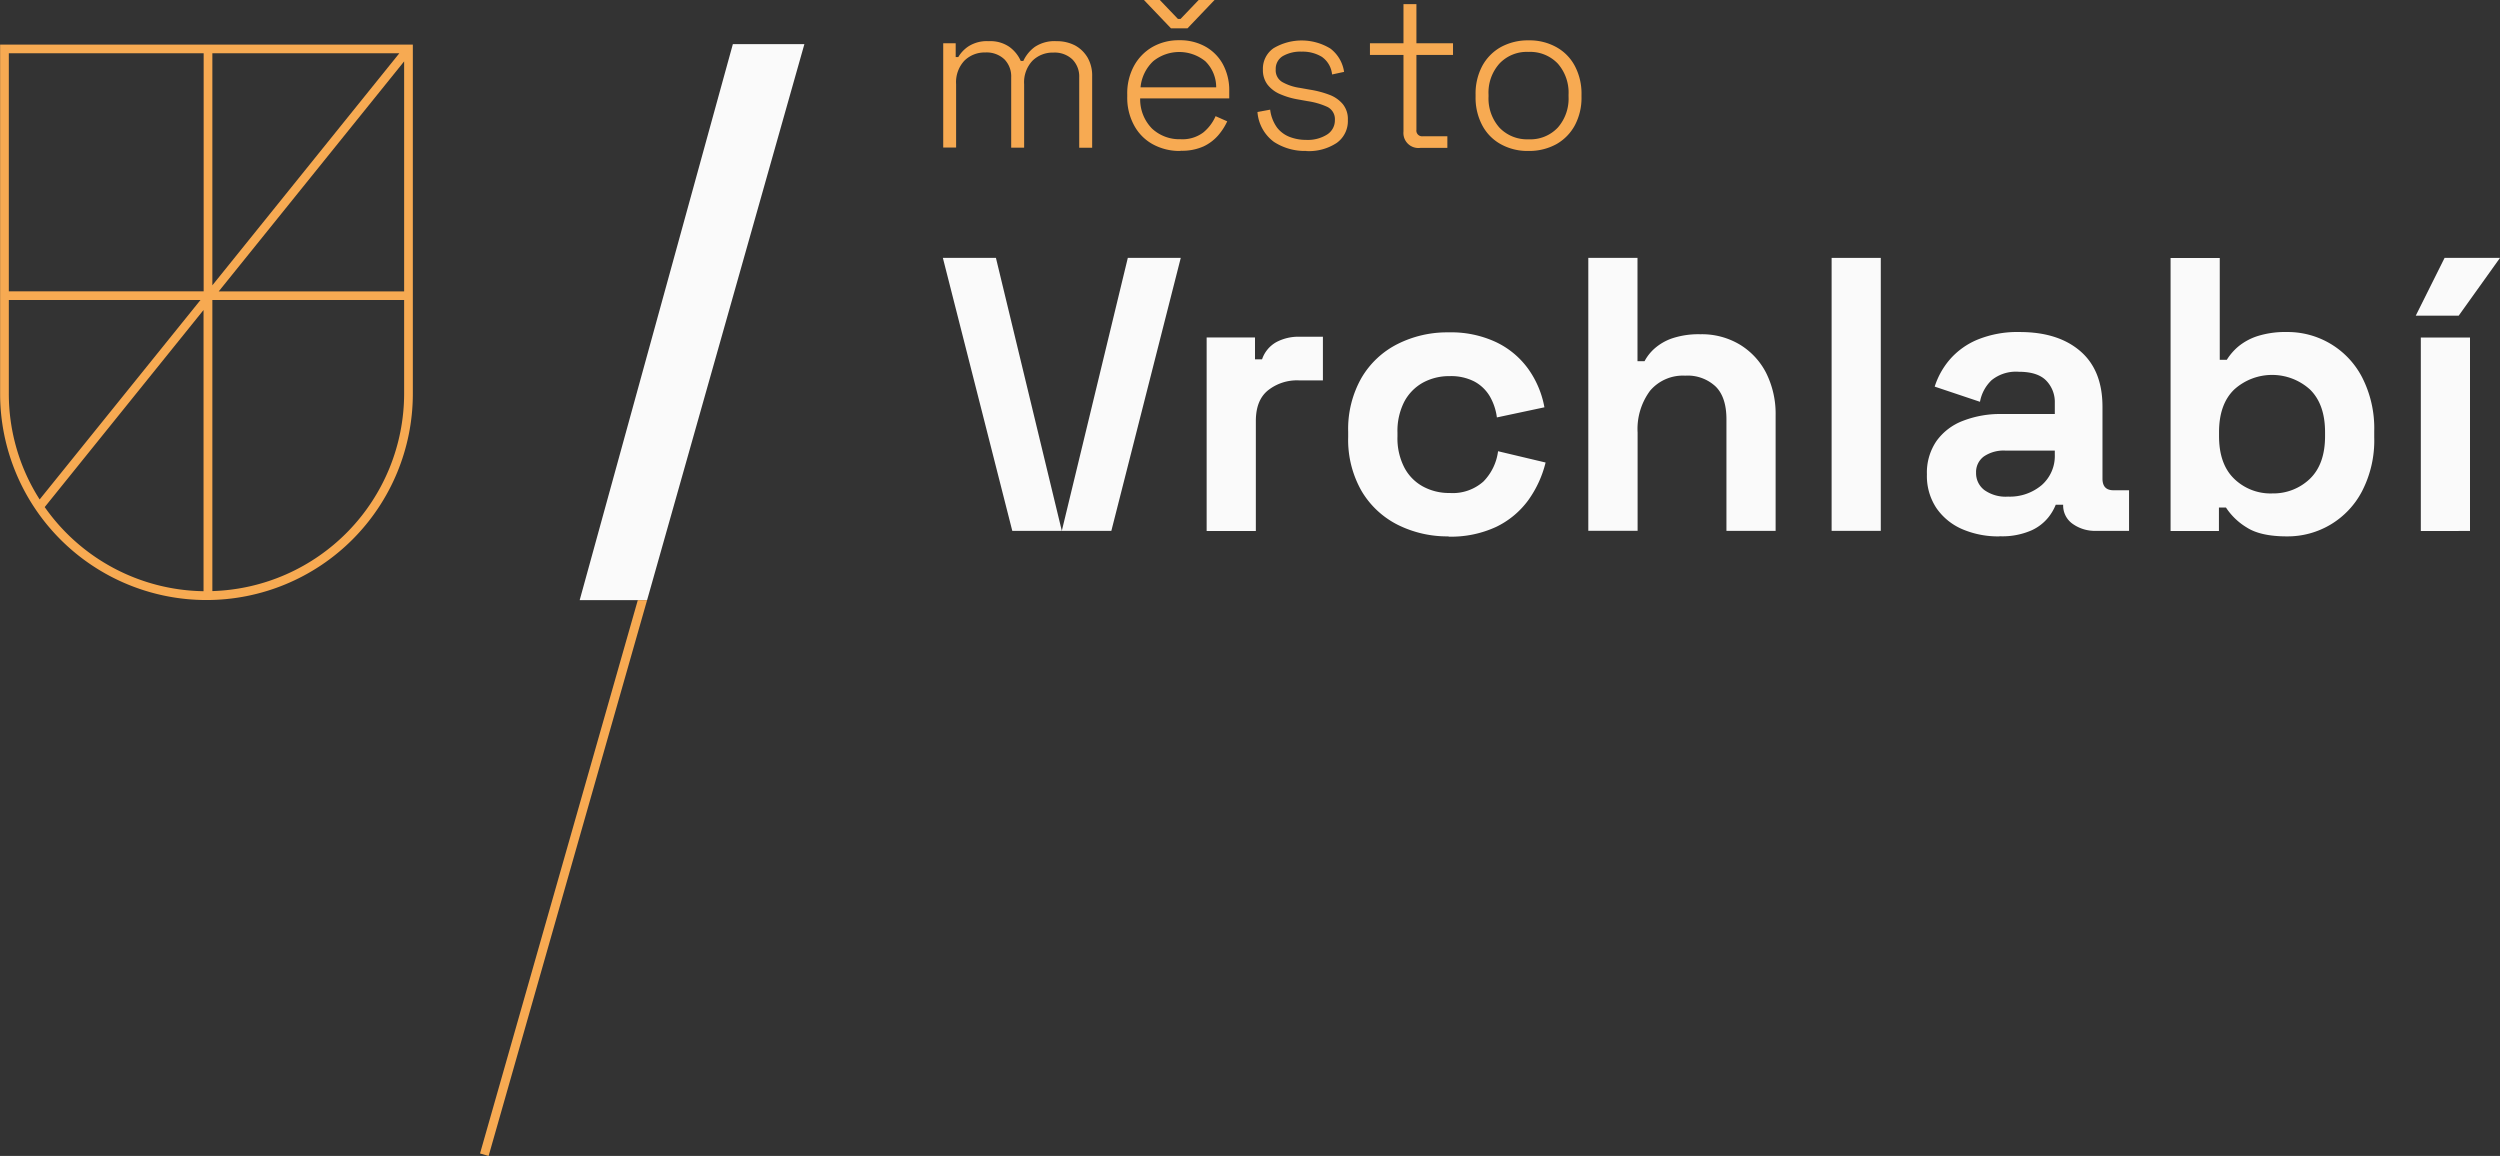
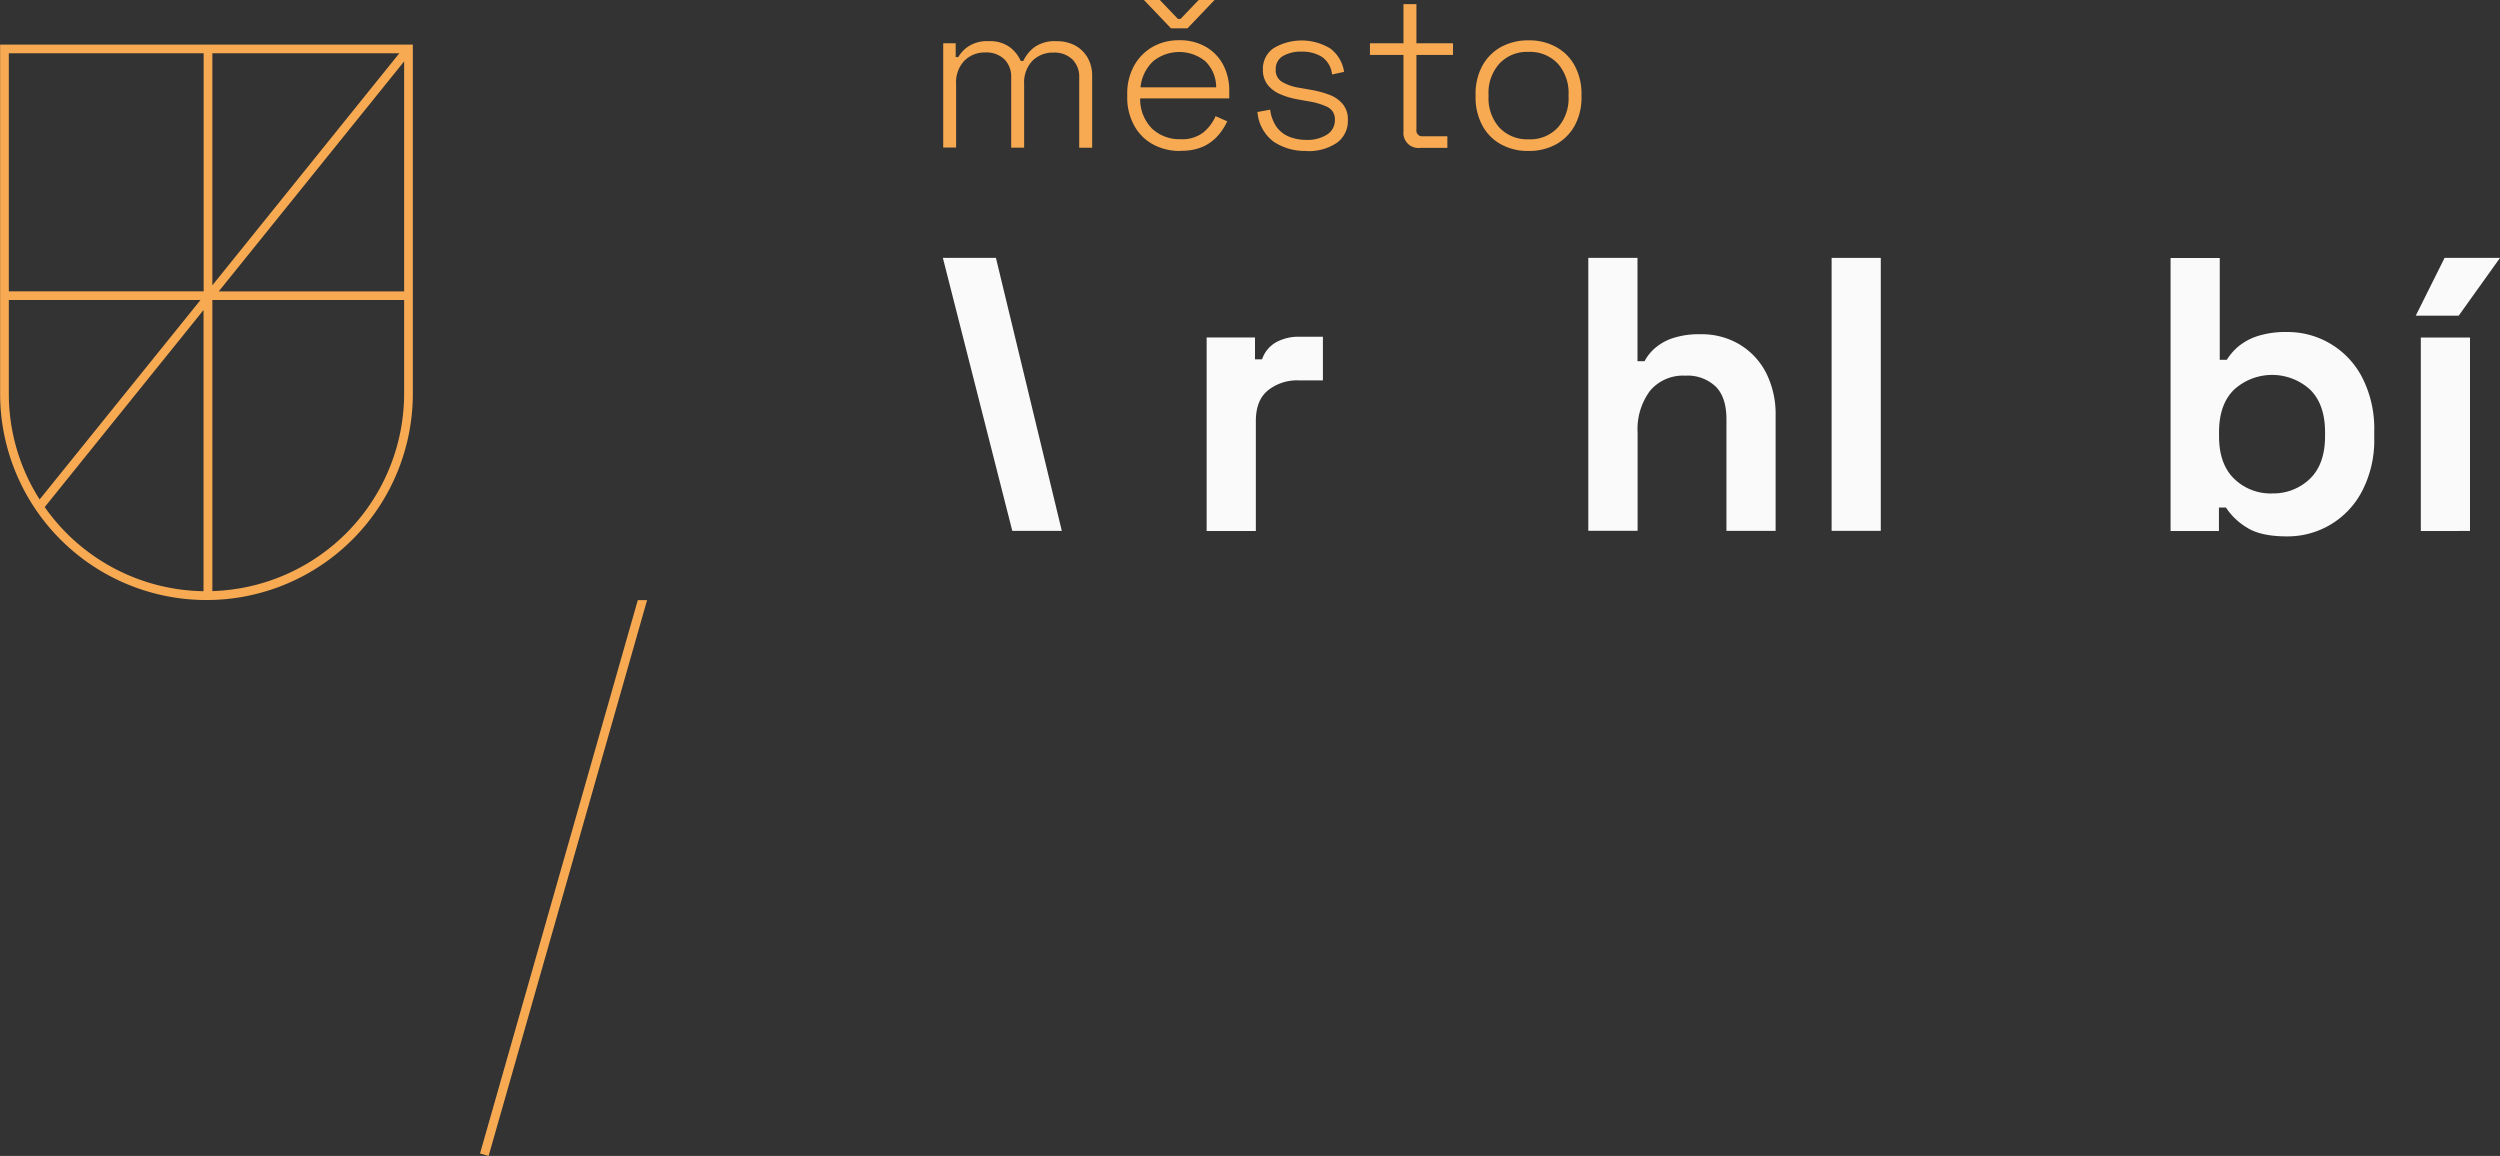
<svg xmlns="http://www.w3.org/2000/svg" width="448" height="207.144">
  <rect width="100%" height="100%" fill="#333333" stroke="none" />
  <g data-name="7-Vrchlabi_logo_oranzova_negativ">
    <path data-name="Path 5621" d="M169.025 26.502V7.759h2.235v2.467h.464a5.935 5.935 0 011.855-1.94 6.146 6.146 0 013.626-.907 5.984 5.984 0 013.69 1.033 6.223 6.223 0 012.024 2.509h.464a6.461 6.461 0 012.045-2.509 6.359 6.359 0 013.9-1.033 7.028 7.028 0 013.352.78 5.874 5.874 0 012.235 2.193 6.446 6.446 0 01.8 3.289v12.838h-2.319V13.873a4.355 4.355 0 00-1.223-3.226 4.629 4.629 0 00-3.416-1.223 5.153 5.153 0 00-3.732 1.455 5.621 5.621 0 00-1.5 4.217v11.363h-2.319V13.852a4.355 4.355 0 00-1.223-3.226 4.629 4.629 0 00-3.416-1.223 5.153 5.153 0 00-3.732 1.455 5.621 5.621 0 00-1.5 4.217v11.363h-2.31z" fill="#f7aa52" />
    <path data-name="Path 5622" d="M211.572 27.05a9.967 9.967 0 01-5.039-1.223 8.386 8.386 0 01-3.331-3.416 10.32 10.32 0 01-1.2-5.06v-.464a10.263 10.263 0 011.2-5.06 8.779 8.779 0 013.289-3.394 9.471 9.471 0 014.807-1.223 9.317 9.317 0 014.638 1.1 8.056 8.056 0 013.184 3.163 9.789 9.789 0 011.16 4.912v1.244h-15.96a7.456 7.456 0 002.129 5.418 7.179 7.179 0 005.1 1.9 6.2 6.2 0 004.069-1.2 7.781 7.781 0 002.214-2.931l2.087.928a10.812 10.812 0 01-1.6 2.488 8.007 8.007 0 01-2.635 2 9.382 9.382 0 01-4.132.78zm-7.21-11.406h13.578a6.5 6.5 0 00-1.961-4.681 7.423 7.423 0 00-9.319 0 7.385 7.385 0 00-2.277 4.681zm5.482-10.563L204.994 0h2.846l3.247 3.394h.464L214.798 0h2.846l-4.849 5.081h-2.931z" fill="#f7aa52" />
    <path data-name="Path 5623" d="M234.089 27.05a10.183 10.183 0 01-5.8-1.623 7.33 7.33 0 01-2.952-5.355l2.277-.422a6.856 6.856 0 001.244 3.226 5.255 5.255 0 002.319 1.687 8.276 8.276 0 002.91.506 6.5 6.5 0 003.711-.949 3 3 0 001.413-2.593 2.442 2.442 0 00-1.328-2.361 13.042 13.042 0 00-3.521-1.033l-1.771-.316a13.924 13.924 0 01-3.2-.949 5.675 5.675 0 01-2.256-1.708 4.328 4.328 0 01-.822-2.7 4.467 4.467 0 011.9-3.816 9.859 9.859 0 0110.2.063 6.407 6.407 0 012.446 4.174l-2.151.464a4.359 4.359 0 00-1.834-3.162 6.638 6.638 0 00-3.605-.928 6.316 6.316 0 00-3.394.8 2.653 2.653 0 00-1.265 2.382 2.423 2.423 0 001.16 2.256 8.952 8.952 0 003.163 1.054l1.771.316a17.428 17.428 0 013.479.907 5.778 5.778 0 012.446 1.687 4.232 4.232 0 01.907 2.846 4.8 4.8 0 01-2 4.111 9.052 9.052 0 01-5.44 1.455z" fill="#f7aa52" />
    <path data-name="Path 5624" d="M254.518 26.502a2.687 2.687 0 01-3.015-2.931V9.846h-6.009V7.759h6.009V.738h2.319v7.021h6.557v2.087h-6.557v13.409a1.019 1.019 0 001.16 1.16h4.385v2.087z" fill="#f7aa52" />
    <path data-name="Path 5625" d="M273.915 27.05a9.862 9.862 0 01-5-1.223 8.281 8.281 0 01-3.31-3.394 10.549 10.549 0 01-1.181-5.06v-.464a10.491 10.491 0 011.181-5.06 8.545 8.545 0 013.31-3.394 10.081 10.081 0 015-1.223 9.862 9.862 0 015 1.223 8.28 8.28 0 013.31 3.394 10.549 10.549 0 011.181 5.06v.464a10.491 10.491 0 01-1.181 5.06 8.544 8.544 0 01-3.31 3.394 10.081 10.081 0 01-5 1.223zm0-2.087a6.739 6.739 0 005.25-2.108 7.871 7.871 0 001.919-5.566v-.316a7.871 7.871 0 00-1.919-5.566 6.812 6.812 0 00-5.25-2.105 6.724 6.724 0 00-5.229 2.108 7.788 7.788 0 00-1.94 5.566v.316a7.882 7.882 0 001.94 5.566 6.828 6.828 0 005.229 2.105z" fill="#f7aa52" />
    <g data-name="Group 2145">
-       <path data-name="Path 5626" d="M144.147 7.906h-12.818l-27.451 99.64h12.081z" fill="#fafafa" />
      <path data-name="Path 5627" d="M114.293 107.546L86.02 206.701l1.539.443 28.4-99.6z" fill="#f7aa52" />
    </g>
    <path data-name="Path 5628" d="M216.231 95.129V60.468h8.665v3.921h1.265a5.562 5.562 0 012.551-3.078 8.456 8.456 0 014.153-.97h4.2v7.822h-4.322a8.365 8.365 0 00-5.524 1.792c-1.455 1.181-2.172 3.015-2.172 5.482V95.15h-8.816z" fill="#fafafa" />
-     <path data-name="Path 5629" d="M259.578 96.119a19.853 19.853 0 01-9.129-2.087 15.749 15.749 0 01-6.473-6.072 18.5 18.5 0 01-2.382-9.636v-.97a18.5 18.5 0 012.382-9.635 15.622 15.622 0 016.473-6.072 19.729 19.729 0 019.129-2.087 18.989 18.989 0 018.516 1.75 15.082 15.082 0 015.756 4.786 17.071 17.071 0 012.91 6.894l-8.518 1.813a10.116 10.116 0 00-1.265-3.774 7.126 7.126 0 00-2.762-2.657 9.108 9.108 0 00-4.428-.97 9.8 9.8 0 00-4.786 1.16 8.439 8.439 0 00-3.352 3.416 11.524 11.524 0 00-1.223 5.545v.7a11.41 11.41 0 001.223 5.545 8.187 8.187 0 003.352 3.416 9.746 9.746 0 004.786 1.16 8.252 8.252 0 006.051-2.066 9.468 9.468 0 002.614-5.418l8.518 2.024a19.5 19.5 0 01-3.1 6.747 15.4 15.4 0 01-5.756 4.786 19.242 19.242 0 01-8.518 1.75z" fill="#fafafa" />
    <path data-name="Path 5630" d="M284.625 95.128V46.215h8.813v18.511h1.265a8.113 8.113 0 011.75-2.235 9.4 9.4 0 013.184-1.855 14.923 14.923 0 015.06-.738 13.25 13.25 0 017.084 1.855 12.679 12.679 0 014.723 5.1 16.372 16.372 0 011.687 7.59v20.683h-8.813V75.141c0-2.614-.633-4.575-1.919-5.861a7.323 7.323 0 00-5.482-1.961 7.705 7.705 0 00-6.283 2.7 11.5 11.5 0 00-2.235 7.506v17.6h-8.813z" fill="#fafafa" />
    <path data-name="Path 5631" d="M328.226 95.128V46.215h8.81v48.913h-8.81z" fill="#fafafa" />
-     <path data-name="Path 5632" d="M358.29 96.119a16.3 16.3 0 01-6.641-1.286 10.811 10.811 0 01-4.638-3.774 10.387 10.387 0 01-1.708-6.051 10.026 10.026 0 011.708-5.967 10.334 10.334 0 014.744-3.626 18.371 18.371 0 016.958-1.223h9.509v-1.961a5.518 5.518 0 00-1.539-4.027c-1.033-1.054-2.656-1.581-4.891-1.581a6.928 6.928 0 00-4.891 1.5 7.068 7.068 0 00-2.087 3.879l-8.117-2.72a13.95 13.95 0 012.7-4.849 13.33 13.33 0 014.955-3.563 18.859 18.859 0 017.59-1.37q6.863 0 10.837 3.416t3.985 9.93v12.921q0 2.087 1.961 2.087h2.8v7.274h-5.862a6.859 6.859 0 01-4.259-1.265 4.005 4.005 0 01-1.687-3.352v-.063h-1.328a8.985 8.985 0 01-1.265 2.193 8.252 8.252 0 01-3.078 2.4 13.007 13.007 0 01-5.735 1.054zm1.539-7.126a8.851 8.851 0 006.051-2.066 6.944 6.944 0 002.34-5.482v-.7h-8.876a6.283 6.283 0 00-3.837 1.054 3.469 3.469 0 00-1.394 2.935 3.784 3.784 0 001.476 3.078 6.573 6.573 0 004.259 1.181z" fill="#fafafa" />
    <path data-name="Path 5633" d="M409.797 96.119c-3.12 0-5.524-.527-7.189-1.6a11.609 11.609 0 01-3.711-3.563h-1.265v4.2h-8.665v-48.92h8.813v18.237h1.265a10.213 10.213 0 012.066-2.382 10.446 10.446 0 013.415-1.855 16.448 16.448 0 015.271-.738 15.015 15.015 0 0113.493 8.117 20.018 20.018 0 012.172 9.635v1.117a19.779 19.779 0 01-2.172 9.635 15.015 15.015 0 01-13.493 8.117zm-2.656-7.7a9.438 9.438 0 006.789-2.613q2.72-2.625 2.72-7.653v-.7c0-3.352-.907-5.9-2.7-7.653a10.122 10.122 0 00-13.578 0q-2.72 2.625-2.72 7.653v.7q0 5.028 2.72 7.653a9.354 9.354 0 006.769 2.618z" fill="#fafafa" />
    <path data-name="Path 5634" d="M432.904 56.567l5.165-10.352h9.93l-7.4 10.352h-7.7zm.907 38.583V60.488h8.813v34.661z" fill="#fafafa" />
-     <path data-name="Path 5635" d="M211.592 46.215h-9.488l-11.827 48.913h8.876z" fill="#fafafa" />
+     <path data-name="Path 5635" d="M211.592 46.215h-9.488h8.876z" fill="#fafafa" />
    <path data-name="Path 5636" d="M168.962 46.215h9.509l11.807 48.913h-8.876z" fill="#fafafa" />
    <path data-name="Path 5637" d="M.021 7.991v62.554a36.98 36.98 0 0073.96 0V7.991H0zm72.4 3.015v41.218H39.19l33.231-41.223zM38.055 51.128V9.551h33.5zm-1.56-41.577v42.65H1.581V9.551h34.914zM1.581 53.763h34.345L7.105 89.501a35.151 35.151 0 01-5.524-18.975V53.763zm6.43 37.107l28.463-35.315v50.389A35.391 35.391 0 018.012 90.87zm30.044 15.054V53.763h34.366v16.761a35.45 35.45 0 01-34.366 35.399z" fill="#f7aa52" />
  </g>
</svg>